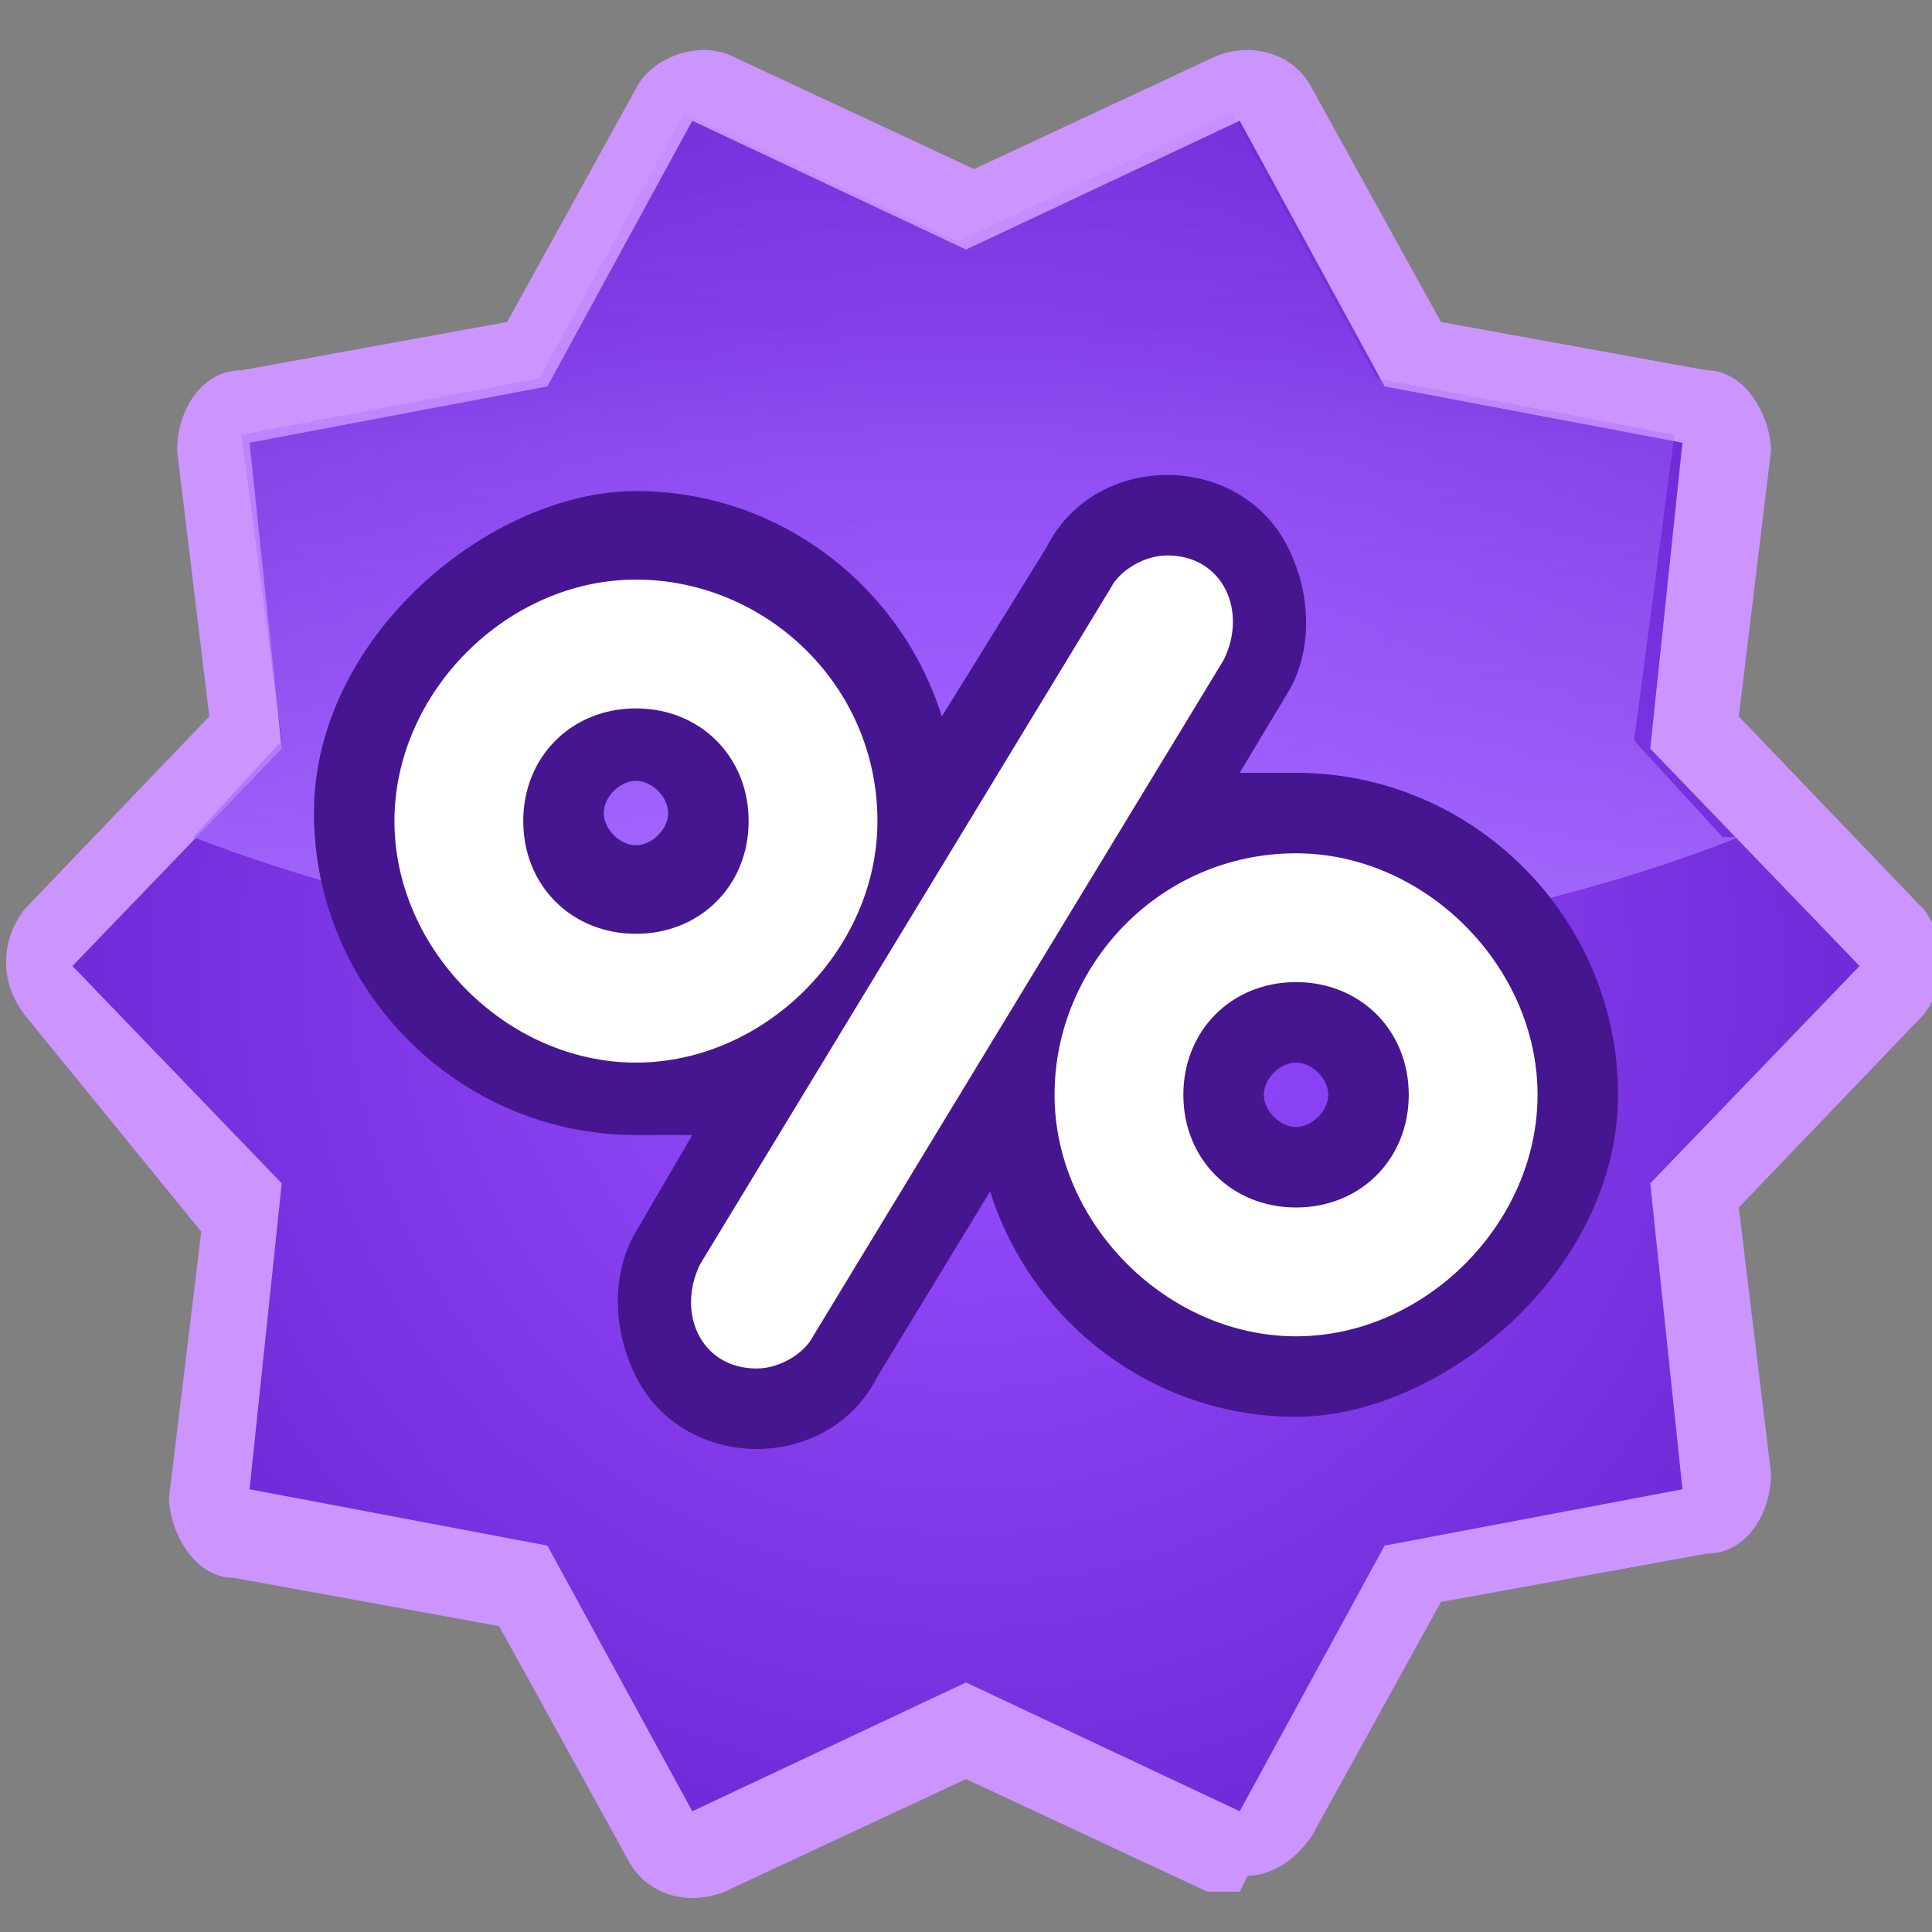
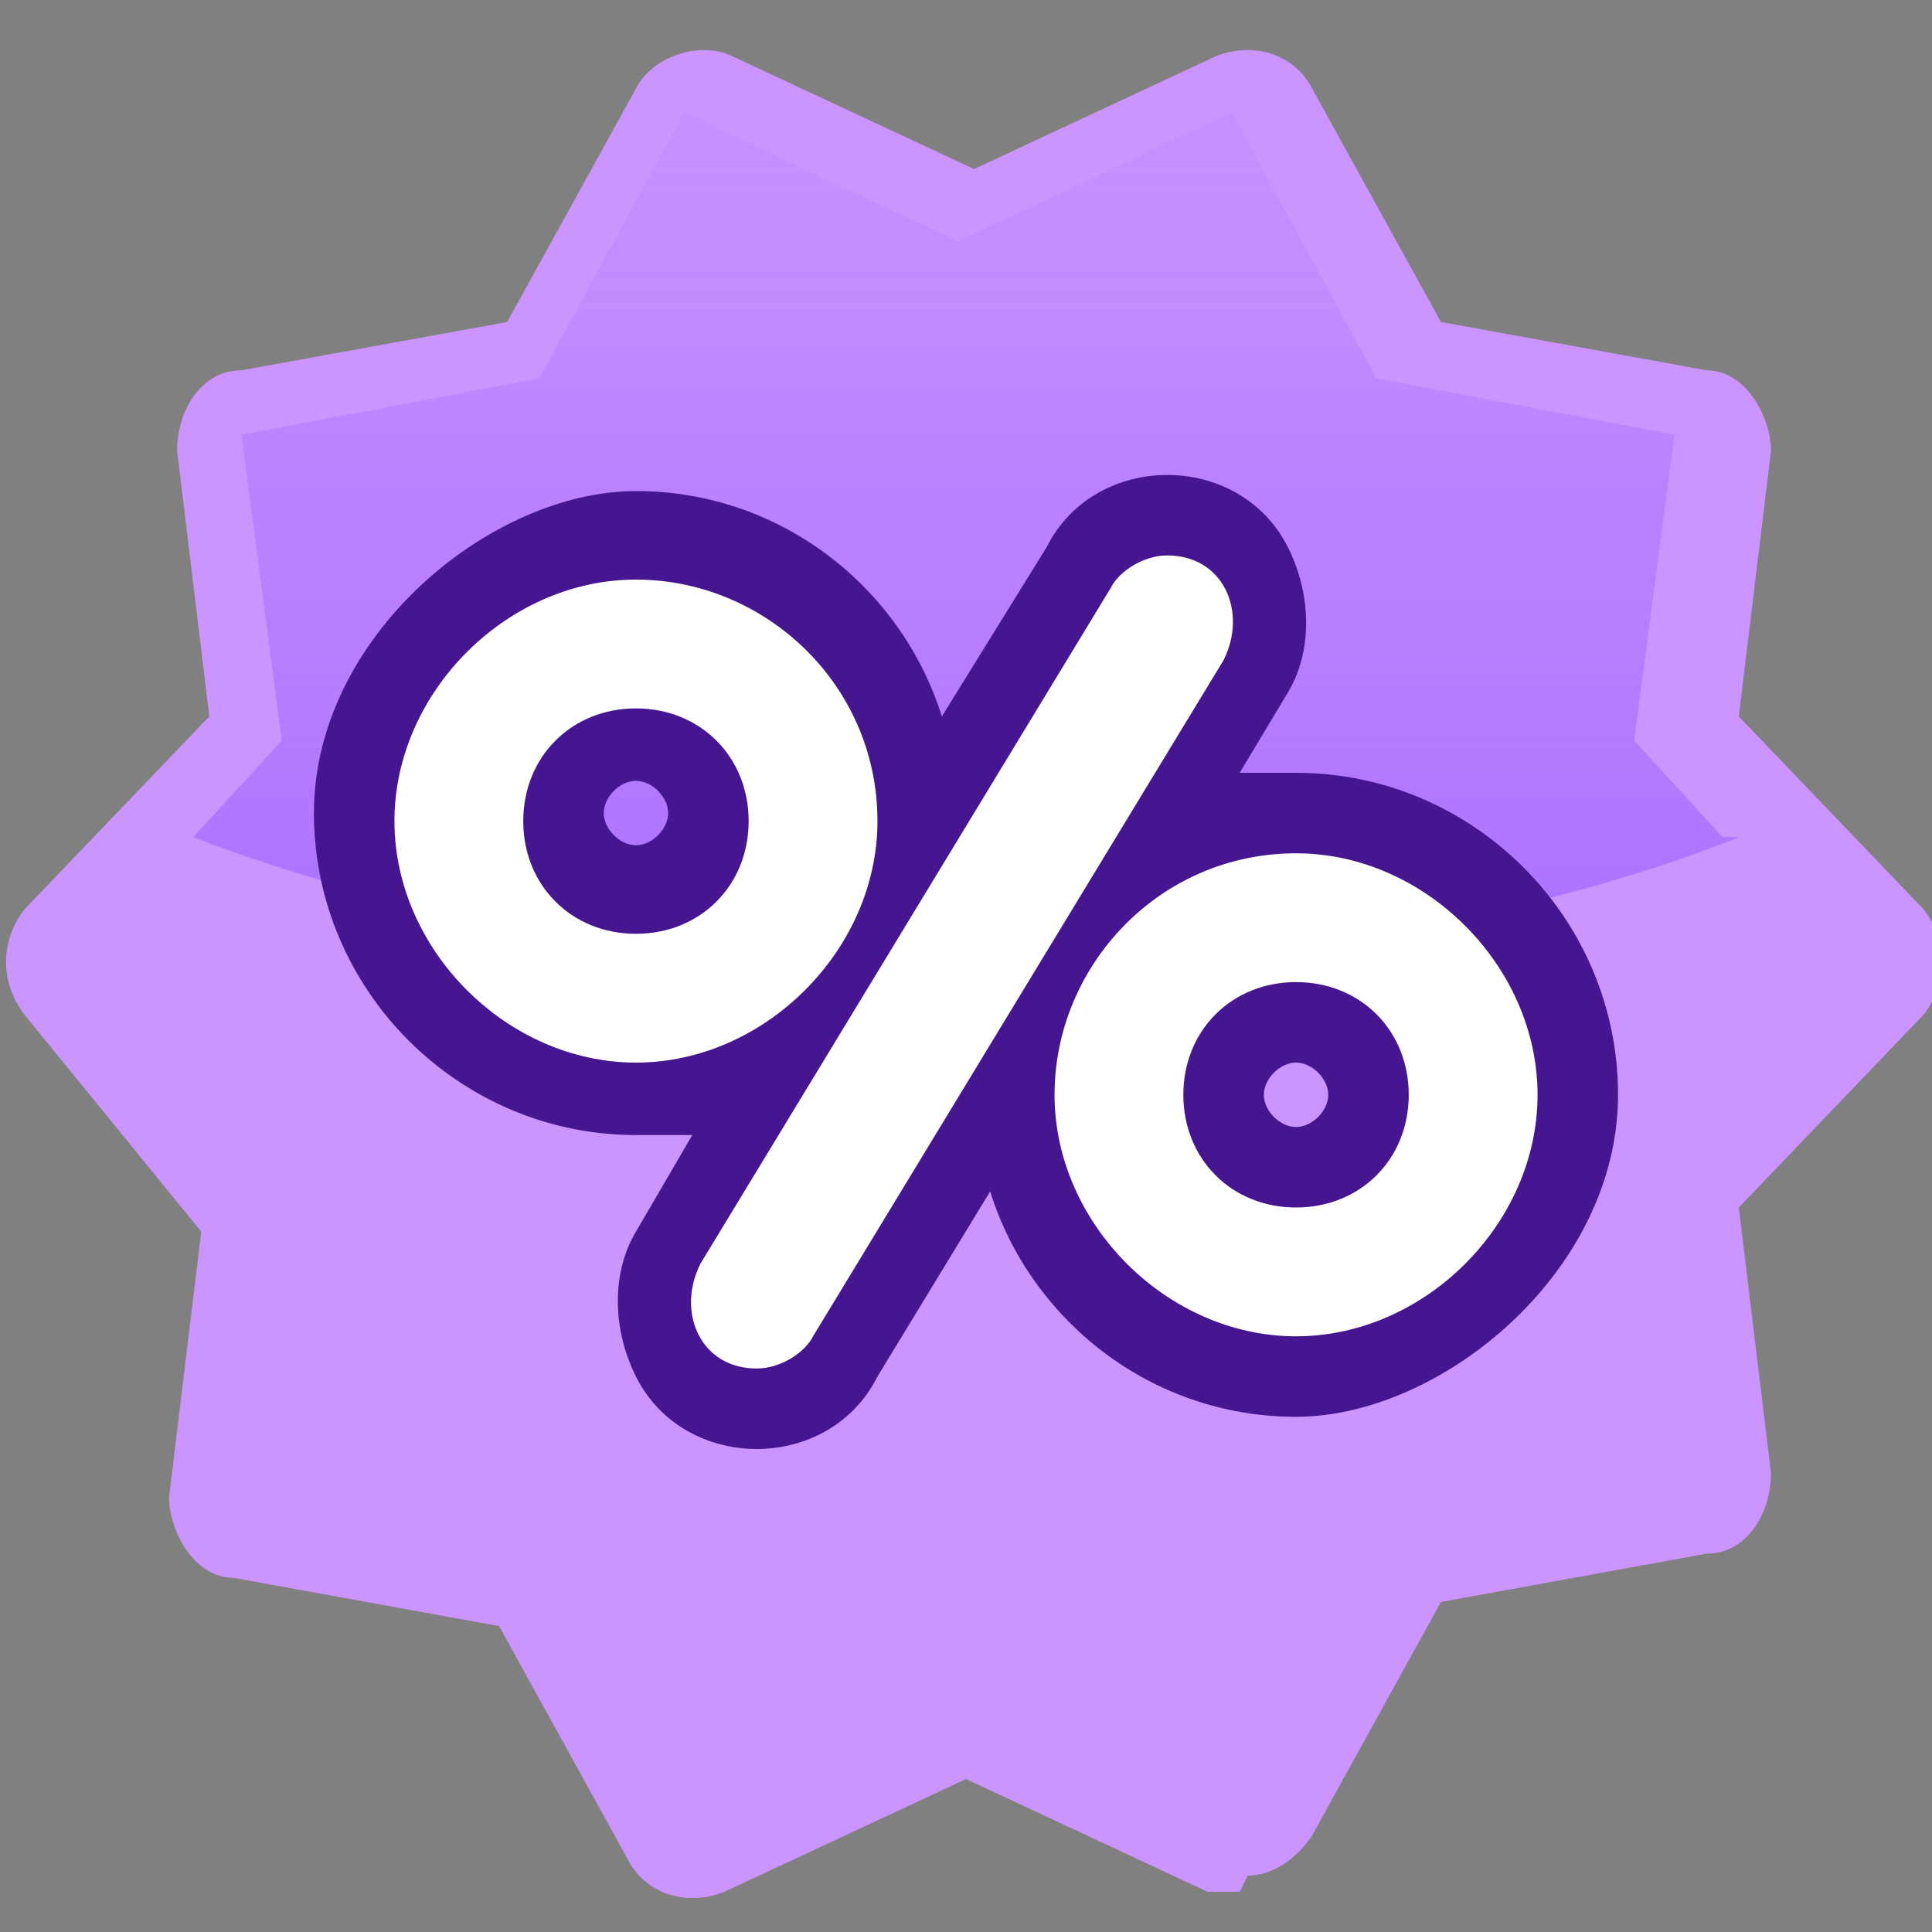
<svg xmlns="http://www.w3.org/2000/svg" id="Layer_1" version="1.1" viewBox="0 0 24 24">
  <rect x="0" y="0" width="24" height="24" fill="#808080" stroke="none" />
  <defs>
    <style>
      .st0 {
        fill: url(#radial-gradient);
      }

      .st1 {
        fill: #cb94ff;
      }

      .st2 {
        fill: url(#linear-gradient);
      }

      .st3 {
        fill: #fff;
      }

      .st4 {
        fill: #461691;
      }
    </style>
    <radialGradient id="radial-gradient" cx="12" cy="12" fx="12" fy="12" r="10.8" gradientUnits="userSpaceOnUse">
      <stop offset="0" stop-color="#964dff" />
      <stop offset=".3" stop-color="#8e46f7" />
      <stop offset=".8" stop-color="#7a33e1" />
      <stop offset="1" stop-color="#722bd8" />
    </radialGradient>
    <linearGradient id="linear-gradient" x1="12" y1="11.9" x2="12" y2="-3.8" gradientUnits="userSpaceOnUse">
      <stop offset="0" stop-color="#a871ff" />
      <stop offset="0" stop-color="#a76fff" stop-opacity=".9" />
      <stop offset=".2" stop-color="#a66cff" stop-opacity=".6" />
      <stop offset=".4" stop-color="#a569ff" stop-opacity=".4" />
      <stop offset=".5" stop-color="#a466ff" stop-opacity=".2" />
      <stop offset=".7" stop-color="#a465ff" stop-opacity=".1" />
      <stop offset=".8" stop-color="#a464ff" stop-opacity="0" />
      <stop offset=".9" stop-color="#a464ff" stop-opacity="0" />
    </linearGradient>
  </defs>
  <g>
    <polygon class="st1" points="23.1 12 20.5 14.7 20.9 18.5 17.2 19.2 15.4 22.5 12 20.9 8.6 22.5 6.8 19.2 3.1 18.5 3.5 14.7 .9 12 3.5 9.3 3.1 5.5 6.8 4.8 8.6 1.5 12 3.1 15.4 1.5 17.2 4.8 20.9 5.5 20.5 9.3 23.1 12" />
    <path class="st1" d="M15.4,23.5c-.1,0-.3,0-.4,0l-3-1.4-3,1.4c-.5.2-1,0-1.2-.4l-1.6-2.9-3.3-.6c-.5,0-.8-.6-.8-1l.4-3.3L.3,12.6c-.3-.4-.3-.9,0-1.3l2.3-2.4-.4-3.3c0-.5.3-1,.8-1l3.3-.6,1.6-2.9c.2-.4.8-.6,1.2-.4l3,1.4,3-1.4c.5-.2,1,0,1.2.4l1.6,2.9,3.3.6c.5,0,.8.6.8,1l-.4,3.3,2.3,2.4c.3.4.3.9,0,1.3l-2.3,2.4.4,3.3c0,.5-.3,1-.8,1l-3.3.6-1.6,2.9c-.2.3-.5.5-.8.5ZM12,20c.1,0,.3,0,.4,0l2.6,1.2,1.4-2.5c.1-.2.4-.4.7-.5l2.8-.5-.4-2.9c0-.3,0-.6.2-.8l2-2.1-2-2.1c-.2-.2-.3-.5-.2-.8l.4-2.9-2.8-.5c-.3,0-.5-.2-.7-.5l-1.4-2.5-2.6,1.2c-.3.1-.6.1-.8,0l-2.6-1.2-1.4,2.5c-.1.2-.4.4-.7.5l-2.8.5.4,2.9c0,.3,0,.6-.2.8l-2,2.1,2,2.1c.2.2.3.5.2.8l-.4,2.9,2.8.5c.3,0,.5.2.7.5l1.4,2.5,2.6-1.2c.1,0,.3,0,.4,0Z" />
  </g>
-   <polygon class="st0" points="23.1 12 20.5 14.7 20.9 18.5 17.2 19.2 15.4 22.5 12 20.9 8.6 22.5 6.8 19.2 3.1 18.5 3.5 14.7 .9 12 3.5 9.3 3.1 5.5 6.8 4.8 8.6 1.5 12 3.1 15.4 1.5 17.2 4.8 20.9 5.5 20.5 9.3 23.1 12" />
  <path class="st2" d="M21.6,10.4c-2.5,1-5.9,1.6-9.6,1.6s-7-.6-9.6-1.6l1.1-1.2-.5-3.8,3.7-.7,1.8-3.3,3.4,1.6,3.4-1.6,1.8,3.3,3.7.7-.5,3.8,1.1,1.2Z" />
  <g>
    <path class="st4" d="M16.1,9.6c-.2,0-.5,0-.7,0l.6-1c.3-.5.3-1.2,0-1.8s-.9-.9-1.5-.9-1.2.3-1.5.9l-1.3,2.1c-.5-1.6-2-2.8-3.8-2.8s-4,1.8-4,4,1.8,4,4,4,.5,0,.7,0l-.7,1.2c-.3.5-.3,1.2,0,1.8s.9.9,1.5.9,1.2-.3,1.5-.9h0s1.4-2.3,1.4-2.3c.5,1.6,2,2.8,3.8,2.8s4-1.8,4-4-1.8-4-4-4ZM16.1,13.2c.2,0,.4.2.4.4s-.2.4-.4.4-.4-.2-.4-.4.2-.4.4-.4ZM7.9,9.7c.2,0,.4.2.4.4s-.2.4-.4.4-.4-.2-.4-.4.2-.4.4-.4Z" />
    <g>
      <path class="st3" d="M10.9,10.2c0-1.7-1.4-3-3-3s-3,1.4-3,3,1.4,3,3,3,3-1.4,3-3ZM6.5,10.2c0-.8.6-1.4,1.4-1.4s1.4.6,1.4,1.4-.6,1.4-1.4,1.4-1.4-.6-1.4-1.4Z" />
      <path class="st3" d="M16.1,10.6c-1.7,0-3,1.4-3,3s1.4,3,3,3,3-1.4,3-3-1.4-3-3-3ZM16.1,15c-.8,0-1.4-.6-1.4-1.4s.6-1.4,1.4-1.4,1.4.6,1.4,1.4-.6,1.4-1.4,1.4Z" />
      <path class="st3" d="M10.1,16.6l5.1-8.4c.3-.6,0-1.3-.7-1.3h0c-.3,0-.6.2-.7.4l-5.1,8.4c-.3.6,0,1.3.7,1.3h0c.3,0,.6-.2.7-.4Z" />
    </g>
  </g>
</svg>